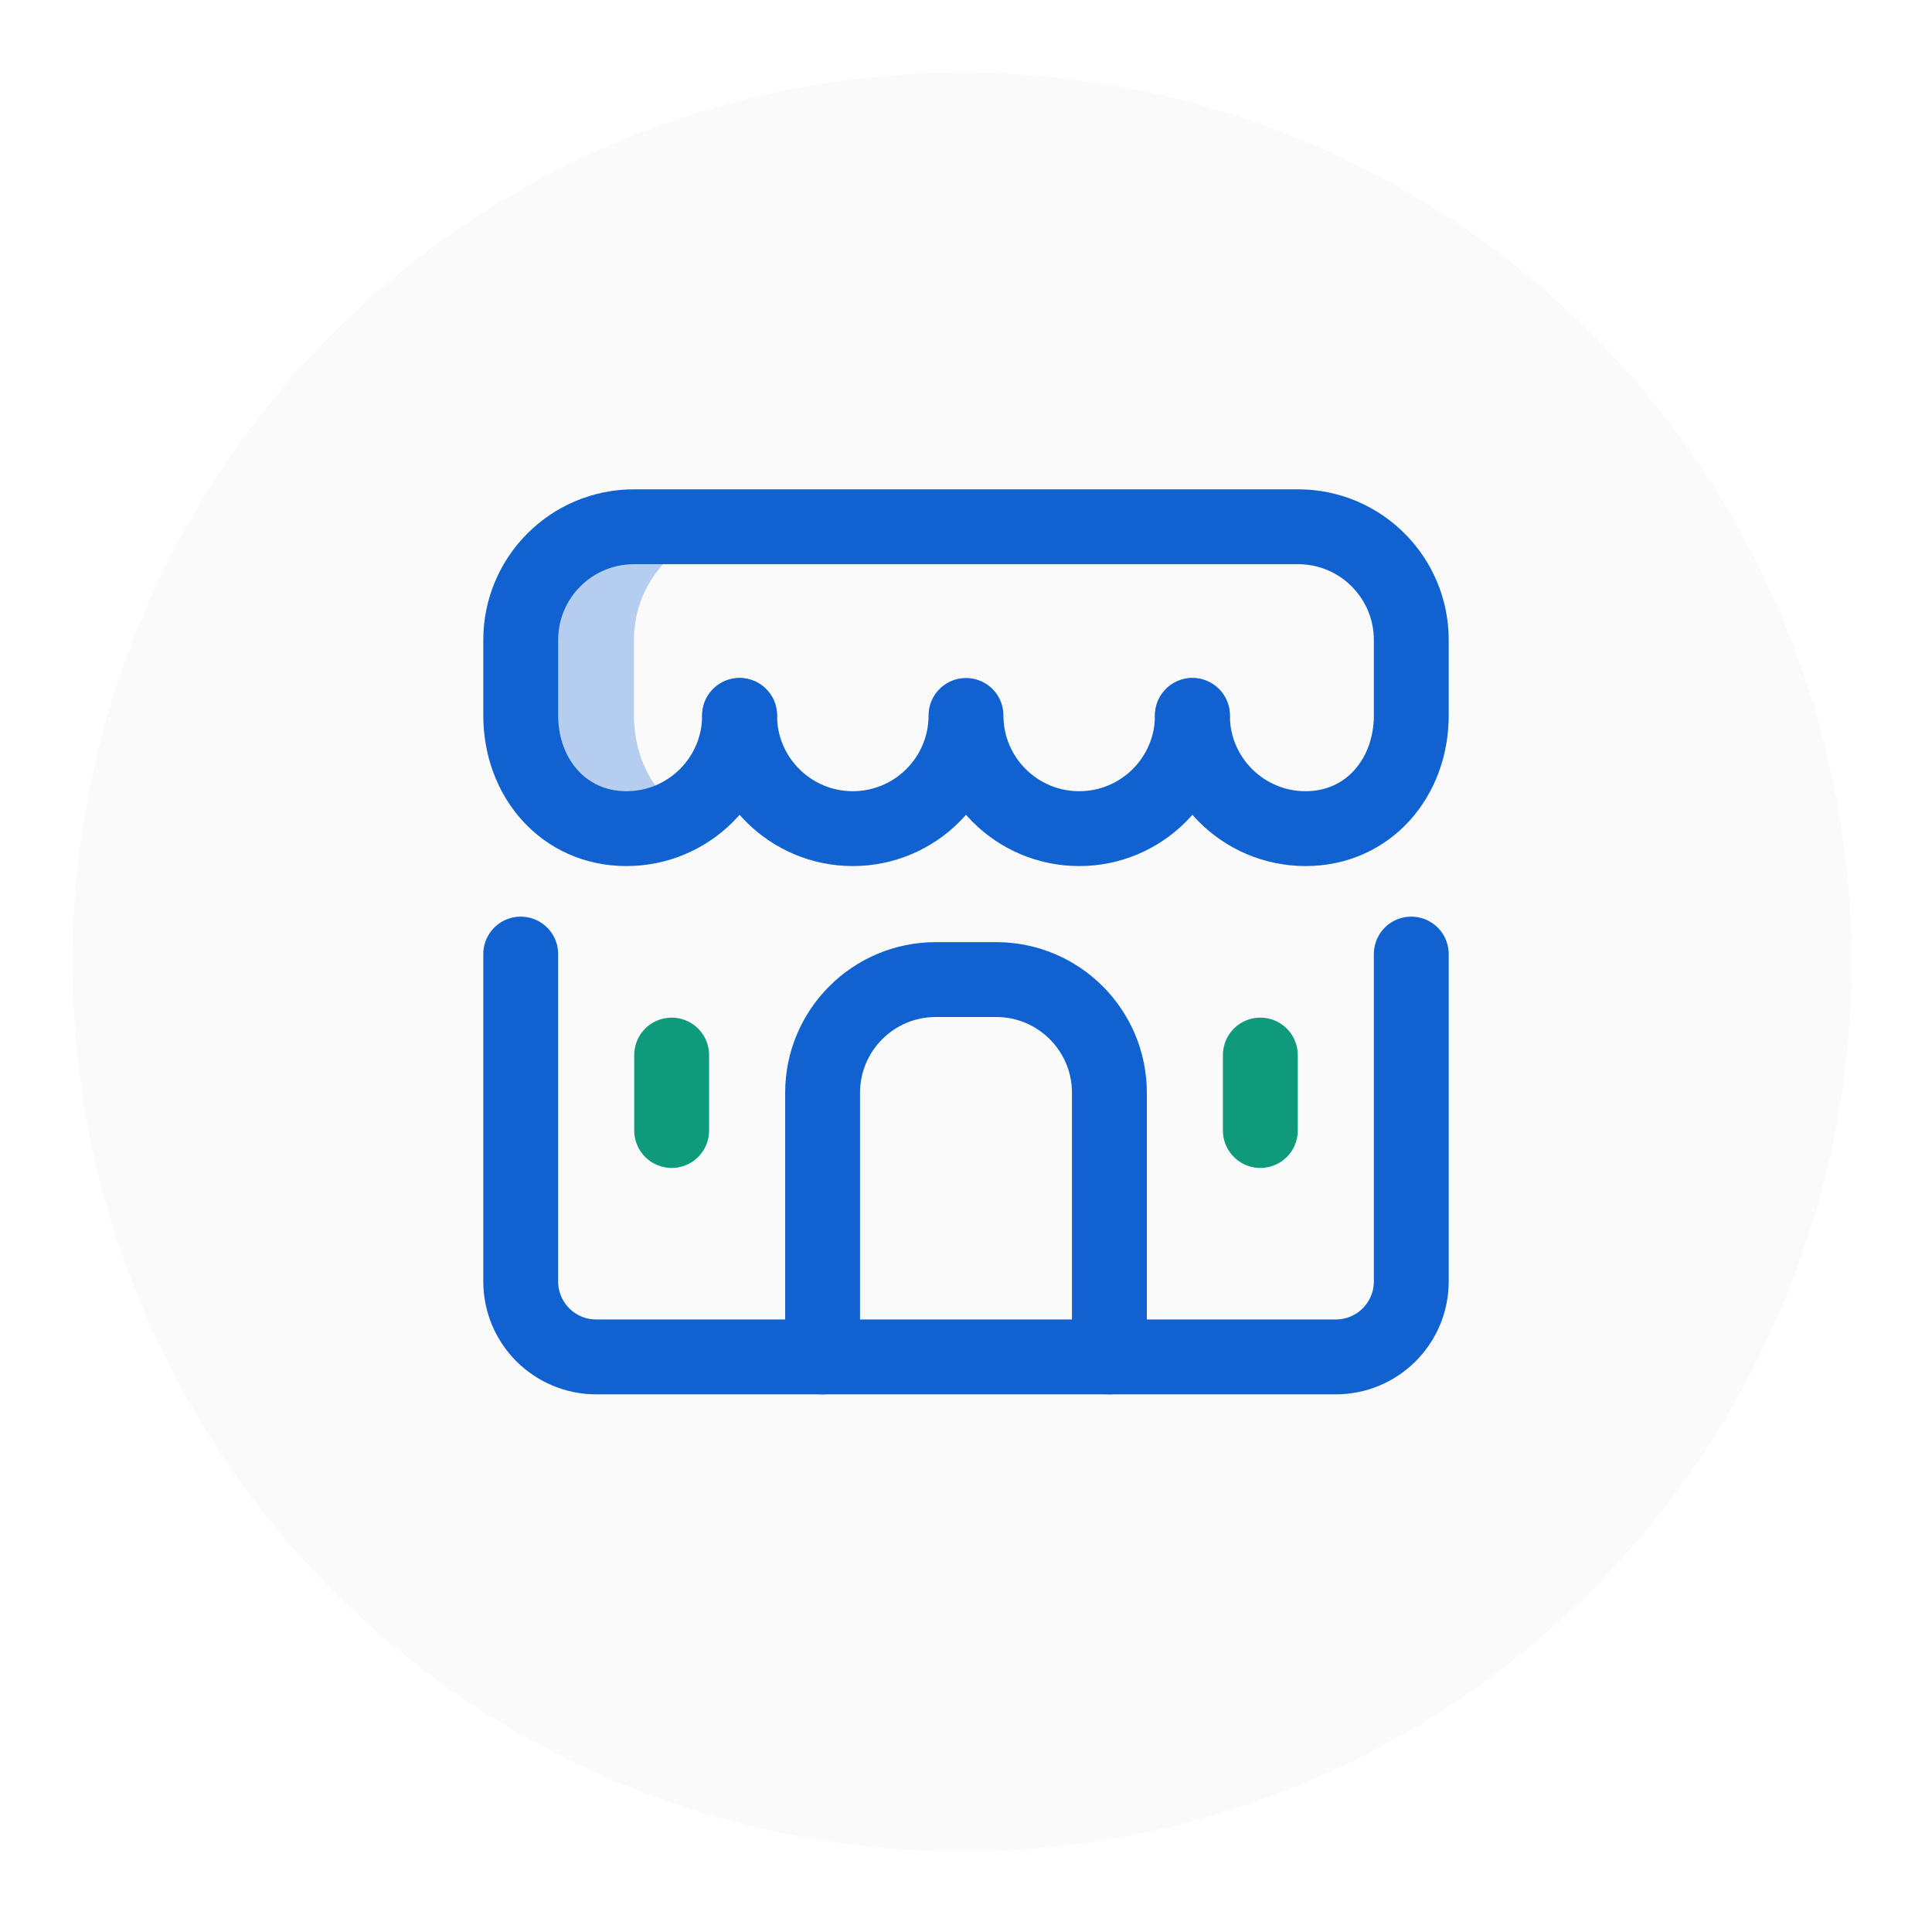
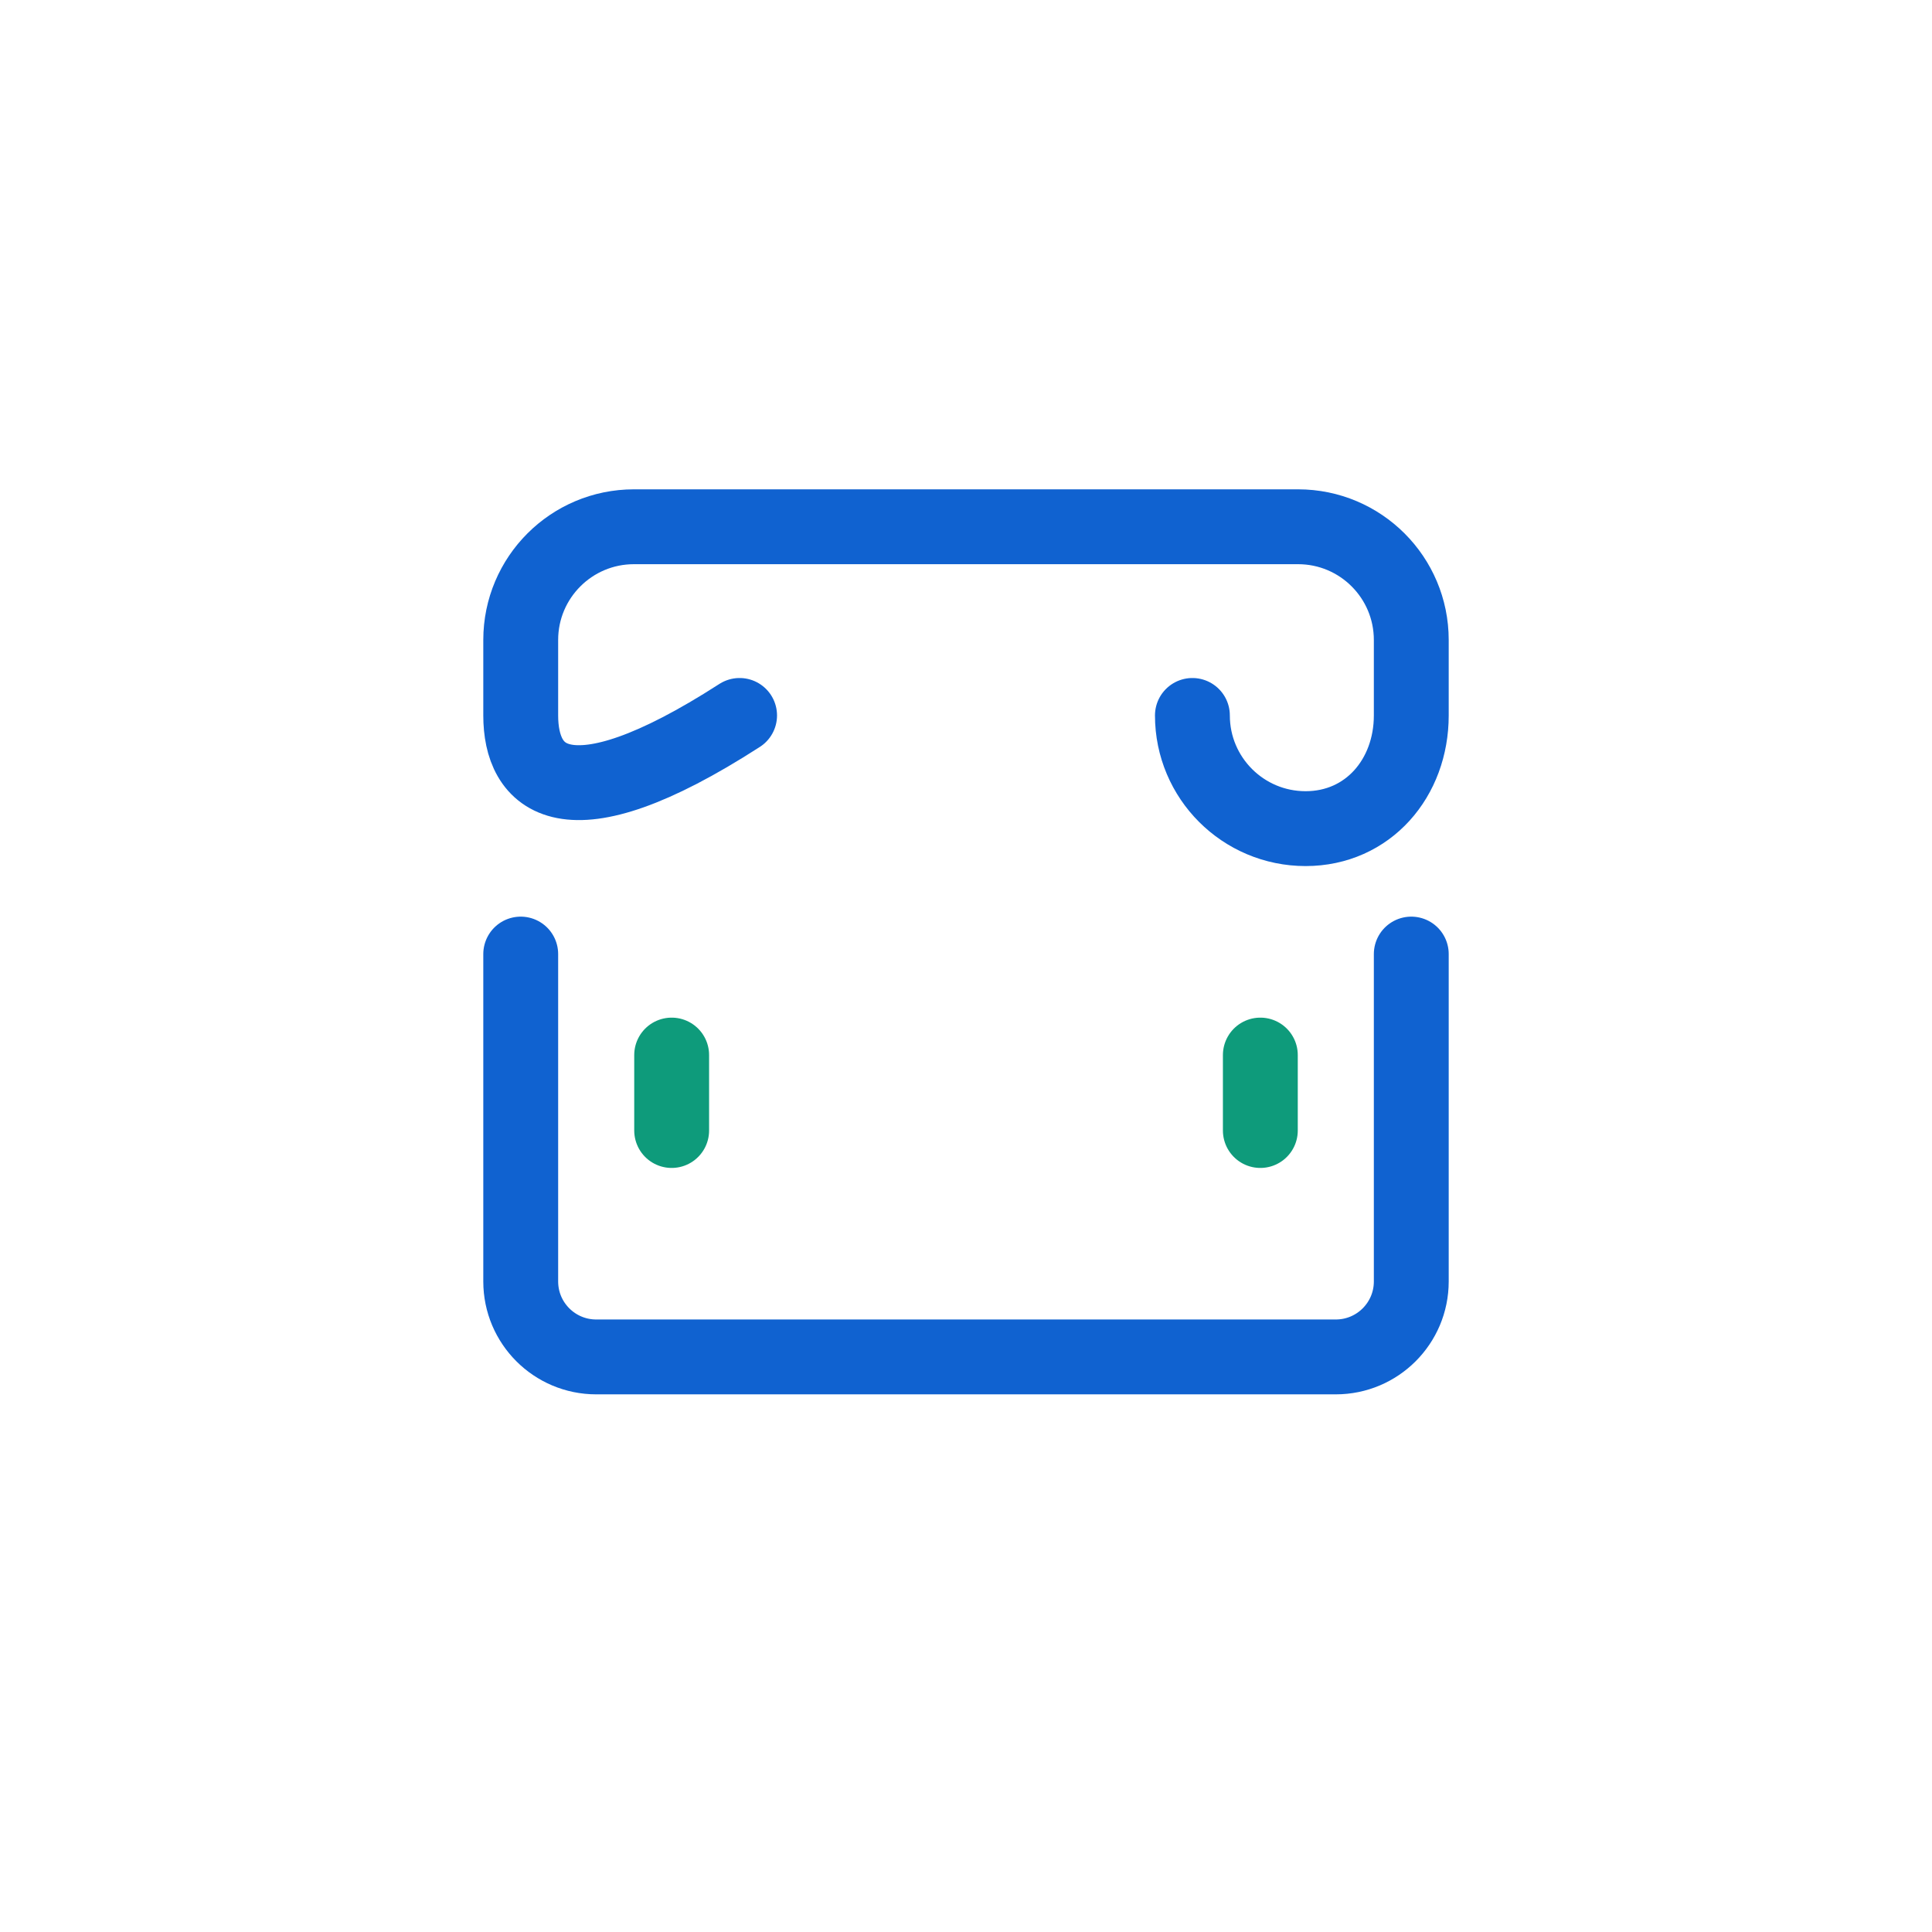
<svg xmlns="http://www.w3.org/2000/svg" width="80" height="80" viewBox="0 0 80 80" fill="none">
  <g filter="url(#filter0_d_657_1422)">
-     <circle cx="39.835" cy="38.835" r="36.835" fill="#FAFAFA" />
-   </g>
+     </g>
  <path d="M21.562 39.506V53.062C21.562 54.788 22.962 56.187 24.688 56.187H55.312C57.038 56.187 58.438 54.788 58.438 53.062V39.506" stroke="#1062D0" stroke-width="3.1" stroke-miterlimit="10" stroke-linecap="round" stroke-linejoin="round" />
-   <path d="M26.25 29.625V26.5C26.25 23.911 28.349 21.812 30.938 21.812H26.25C23.661 21.812 21.562 23.911 21.562 26.5V29.625C21.562 32.214 23.349 34.312 25.938 34.312C26.777 34.314 27.601 34.088 28.322 33.66C27.037 32.844 26.25 31.343 26.25 29.625Z" fill="#B5CEF0" />
-   <path d="M30.625 29.625C30.625 32.214 28.526 34.312 25.938 34.312C23.349 34.312 21.562 32.214 21.562 29.625V26.5C21.562 23.911 23.661 21.812 26.25 21.812H53.75C56.339 21.812 58.438 23.911 58.438 26.5V29.625C58.438 32.214 56.651 34.312 54.062 34.312C51.474 34.312 49.375 32.214 49.375 29.625" stroke="#1062D0" stroke-width="3.1" stroke-miterlimit="10" stroke-linecap="round" stroke-linejoin="round" />
-   <path d="M30.625 29.625C30.625 32.214 32.724 34.312 35.312 34.312C37.901 34.312 40 32.214 40 29.625C40 32.214 42.099 34.312 44.688 34.312C47.276 34.312 49.375 32.214 49.375 29.625M34.062 56.188V45.25C34.062 42.661 36.161 40.562 38.75 40.562H41.25C43.839 40.562 45.938 42.661 45.938 45.25V56.188" stroke="#1062D0" stroke-width="3.1" stroke-miterlimit="10" stroke-linecap="round" stroke-linejoin="round" />
+   <path d="M30.625 29.625C23.349 34.312 21.562 32.214 21.562 29.625V26.5C21.562 23.911 23.661 21.812 26.25 21.812H53.75C56.339 21.812 58.438 23.911 58.438 26.5V29.625C58.438 32.214 56.651 34.312 54.062 34.312C51.474 34.312 49.375 32.214 49.375 29.625" stroke="#1062D0" stroke-width="3.1" stroke-miterlimit="10" stroke-linecap="round" stroke-linejoin="round" />
  <path d="M27.812 43.688V46.812M52.188 43.688V46.812" stroke="#0E9B7B" stroke-width="3.1" stroke-miterlimit="10" stroke-linecap="round" stroke-linejoin="round" />
  <defs>
    <filter id="filter0_d_657_1422" x="0" y="0" width="79.67" height="79.67" filterUnits="userSpaceOnUse" color-interpolation-filters="sRGB">
      <feFlood flood-opacity="0" result="BackgroundImageFix" />
      <feColorMatrix in="SourceAlpha" type="matrix" values="0 0 0 0 0 0 0 0 0 0 0 0 0 0 0 0 0 0 127 0" result="hardAlpha" />
      <feOffset dy="1" />
      <feGaussianBlur stdDeviation="1.5" />
      <feComposite in2="hardAlpha" operator="out" />
      <feColorMatrix type="matrix" values="0 0 0 0 0.91 0 0 0 0 0.91 0 0 0 0 0.91 0 0 0 1 0" />
      <feBlend mode="normal" in2="BackgroundImageFix" result="effect1_dropShadow_657_1422" />
      <feBlend mode="normal" in="SourceGraphic" in2="effect1_dropShadow_657_1422" result="shape" />
    </filter>
  </defs>
</svg>